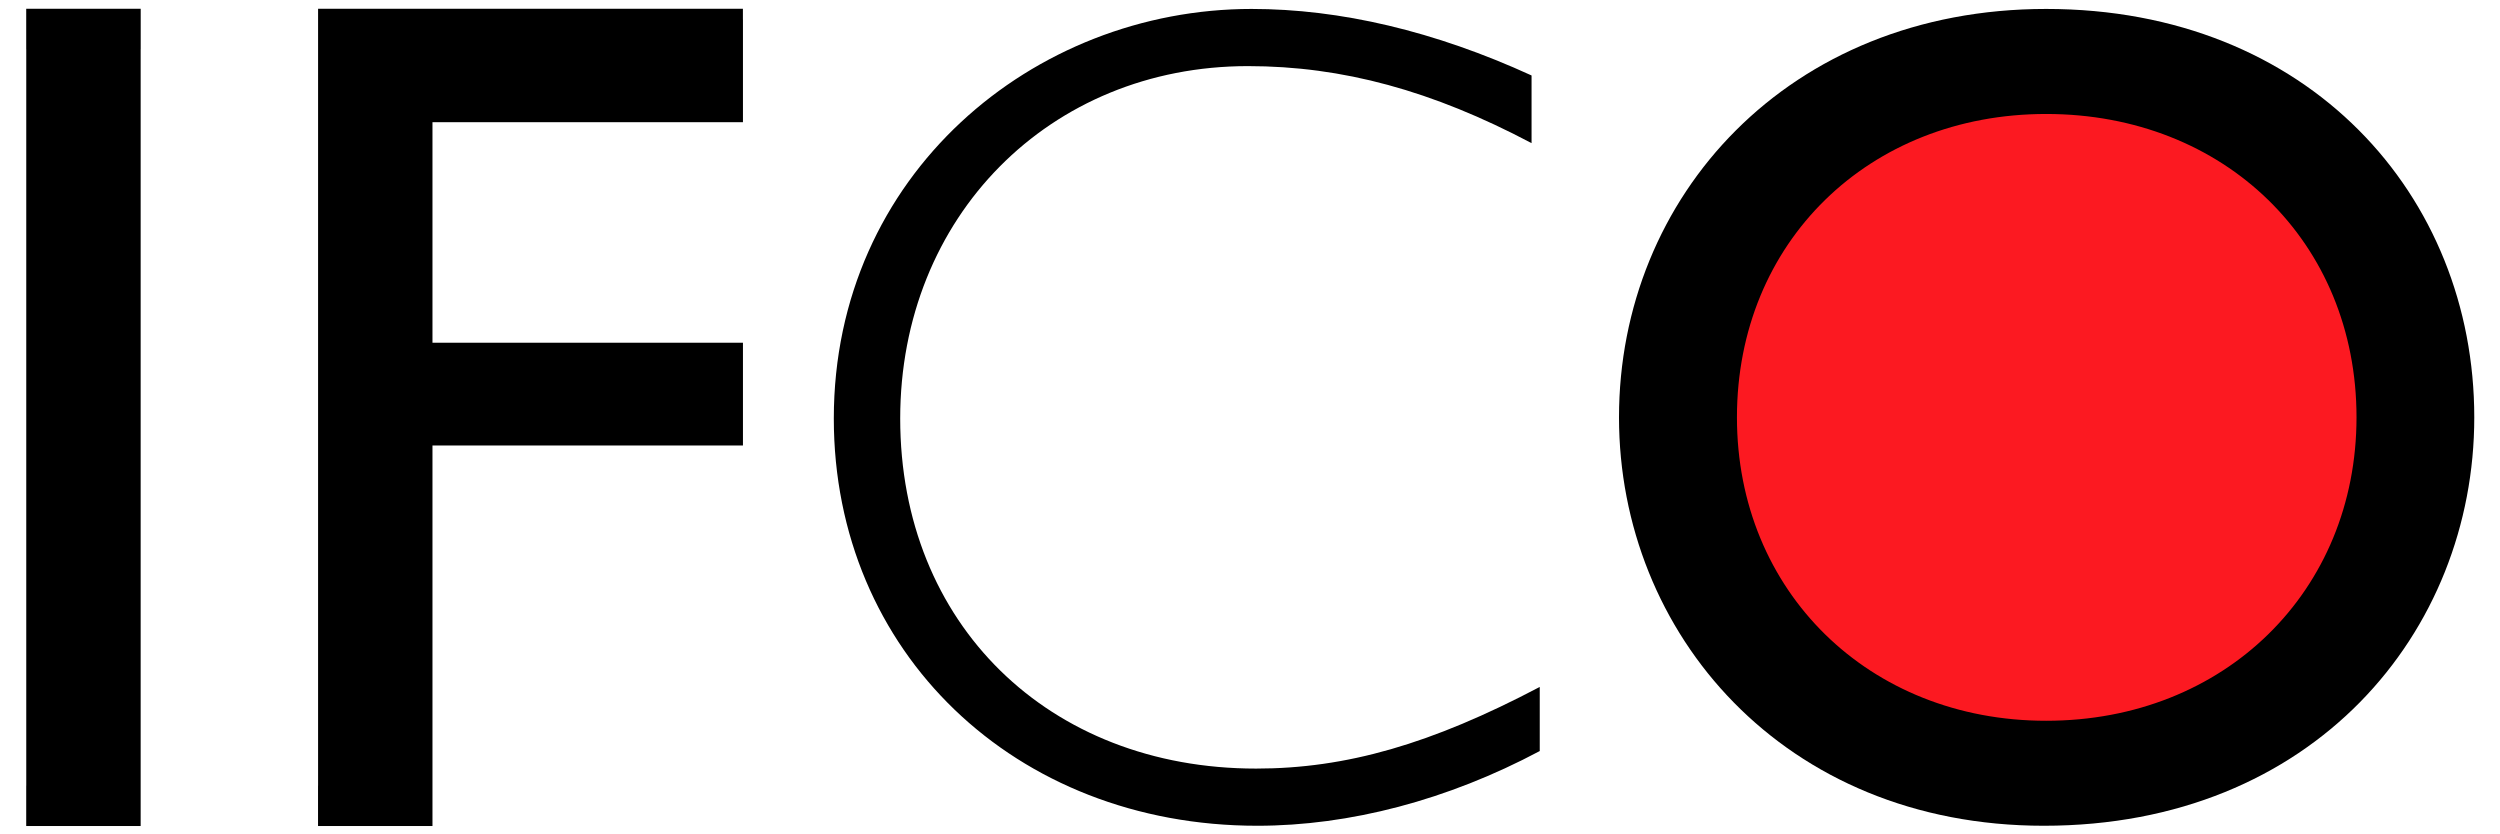
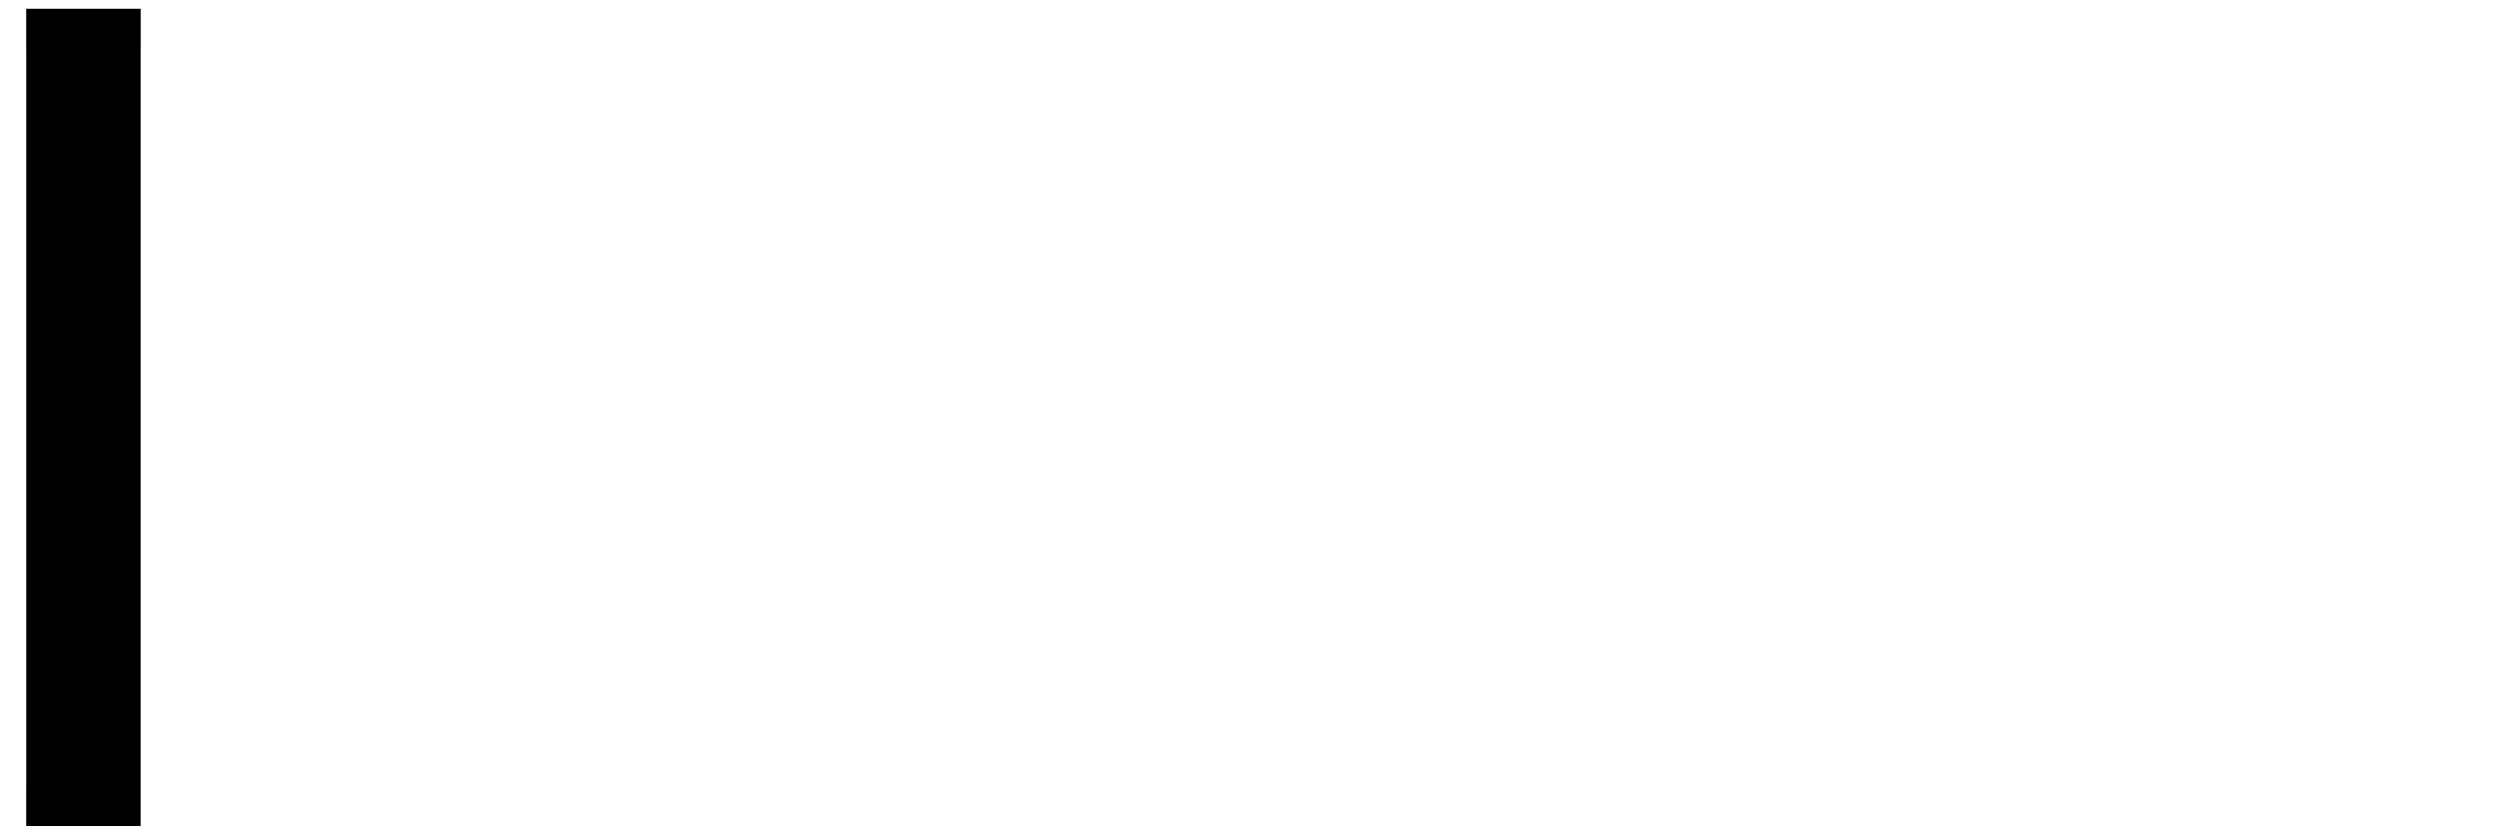
<svg xmlns="http://www.w3.org/2000/svg" xmlns:ns1="http://sodipodi.sourceforge.net/DTD/sodipodi-0.dtd" xmlns:ns2="http://www.inkscape.org/namespaces/inkscape" version="1.0" width="156.24" height="52.144" viewBox="0 0 53.689 17.918" id="Layer_1" xml:space="preserve" ns1:version="0.32" ns2:version="0.43+0.44pre2" ns1:docname="ifcologo.svg" ns1:docbase="G:\">
  <ns1:namedview ns2:window-height="575" ns2:window-width="870" ns2:pageshadow="2" ns2:pageopacity="0.0" borderopacity="1.0" bordercolor="#666666" pagecolor="#ffffff" id="base" ns2:zoom="3.6553112" ns2:cx="55.657398" ns2:cy="29.19733" ns2:window-x="138" ns2:window-y="157" ns2:current-layer="Layer_1" showborder="true" width="156.24px" height="52.144px" />
  <defs id="defs14" />
  <g id="g1879" transform="matrix(0.966,0,0,0.966,0.563,0.188)">
-     <path id="path3" style="fill:#fc1921;fill-opacity:1" d="M 44.906,2.171 C 41.002,2.193 37.881,5.232 37.859,9.084 C 37.881,12.908 41.003,15.976 44.906,15.997 C 48.834,15.976 51.956,12.908 51.978,9.084 C 51.956,5.231 48.834,2.19 44.906,2.171 z " />
-     <path id="path5" style="fill:black;fill-opacity:1" d="M 44.906,15.829 C 40.961,15.829 38.032,12.948 38.032,9.084 C 38.032,5.191 40.962,2.339 44.906,2.339 C 48.875,2.339 51.806,5.191 51.806,9.084 C 51.805,12.948 48.875,15.829 44.906,15.829 z M 44.906,0.004 C 39.172,0.004 35.41,4.179 35.41,9.084 C 35.41,13.883 39.069,18.163 44.854,18.163 C 50.845,18.163 54.424,13.857 54.424,9.084 C 54.424,4.154 50.742,0.004 44.906,0.004" />
-     <path id="path7" style="fill:black;fill-opacity:1" d="M 33.465,2.987 C 31.26,1.821 29.262,1.275 27.161,1.275 C 22.751,1.275 19.43,4.621 19.43,9.11 C 19.43,13.675 22.725,16.892 27.343,16.892 C 29.341,16.892 31.235,16.348 33.648,15.077 L 33.648,16.502 C 31.599,17.593 29.418,18.163 27.37,18.163 C 21.974,18.163 17.954,14.298 17.954,9.11 C 17.954,3.688 22.389,0.004 27.241,0.004 C 29.213,0.004 31.313,0.497 33.466,1.483 L 33.466,2.987 L 33.465,2.987 z " />
-     <polygon transform="scale(1.014,1.014)" id="polygon9" style="fill:black;fill-opacity:1" points="15.714,2.487 15.714,0.234 15.713,0.234 15.713,0 6.399,0 6.399,0.234 6.399,0.888 6.399,17.033 6.398,17.033 6.398,17.918 8.907,17.918 8.907,17.033 8.907,17.033 8.907,9.575 15.714,9.575 15.714,7.322 8.907,7.322 8.907,2.487 15.714,2.487 " />
    <polygon transform="scale(1.014,1.014)" id="polygon11" style="fill:black;fill-opacity:1" points="2.51,0 0,0 0,0.888 0.001,0.888 0.001,17.033 0,17.033 0,17.918 2.509,17.918 2.509,17.688 2.509,17.033 2.509,0.888 2.51,0.888 2.51,0 " />
  </g>
</svg>